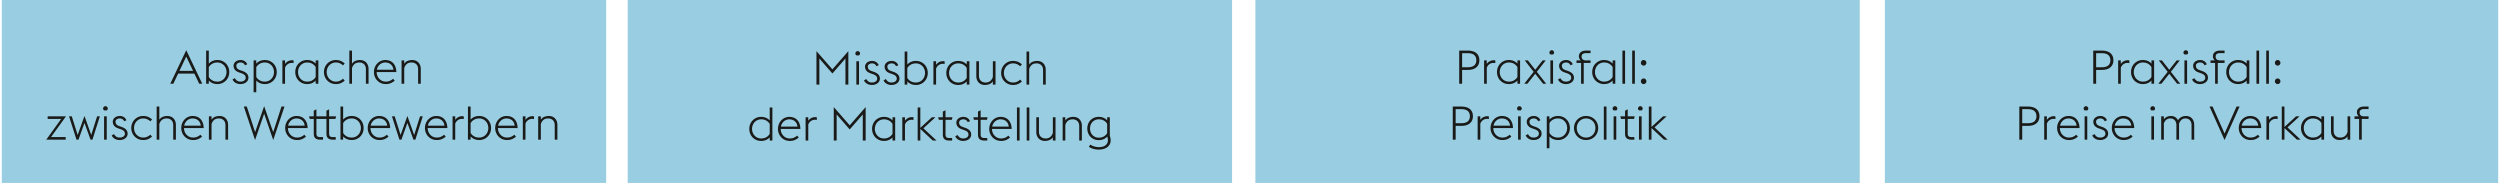
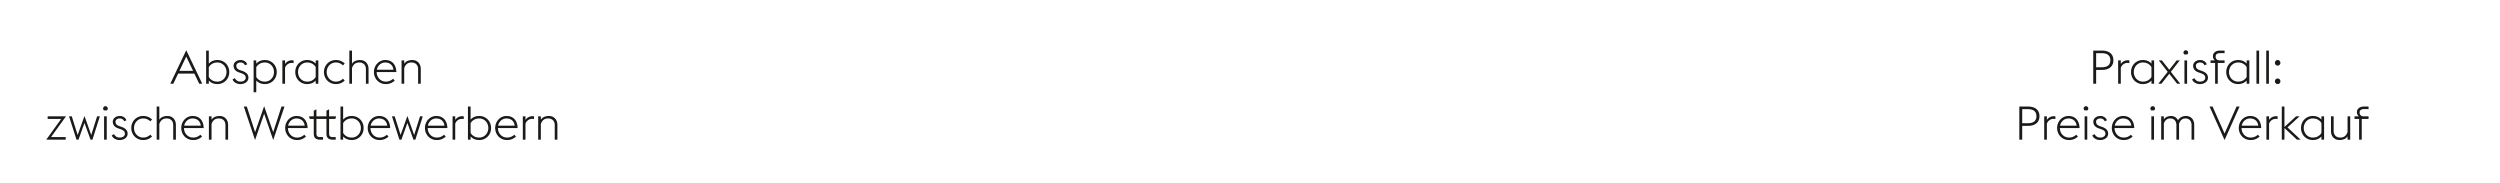
<svg xmlns="http://www.w3.org/2000/svg" width="1394" height="102" viewBox="0 0 1394 102">
  <g fill="#99cde1">
-     <path d="M350 0h337v102H350zM700 0h337v102H700zM1051 0h342v102h-342zM1 0h337v102H1z" />
-   </g>
+     </g>
  <g fill="#1a1a18">
-     <path d="M455.254 28.508l8.892 10.166 8.892-10.166v18.668h-1.612v-14.56l-7.28 8.371-7.28-8.371v14.56h-1.612V28.508zM477.525 30.874a1.393 1.393 0 01-.416-.455 1.213 1.213 0 01-.156-.611c0-.347.13-.649.39-.91.26-.26.563-.39.91-.39.346 0 .65.13.91.39.26.261.39.563.39.91 0 .226-.052.429-.156.611a1.393 1.393 0 01-.416.455h-1.456zm-.025 3.302h1.482v13H477.5v-13zM486.119 47.384a5.286 5.286 0 01-2.587-.65 4.153 4.153 0 01-1.781-1.897l1.274-.78c.347.624.771 1.105 1.274 1.443.502.338 1.135.507 1.898.507.399 0 .776-.048 1.131-.144.355-.095.663-.233.923-.415.26-.183.468-.407.624-.677.156-.269.234-.567.234-.896 0-.642-.195-1.152-.585-1.534-.39-.381-1.053-.736-1.989-1.066l-1.196-.416c-.589-.208-1.075-.45-1.456-.728s-.685-.581-.91-.91c-.226-.329-.386-.667-.481-1.014s-.143-.693-.143-1.04c0-.434.095-.846.286-1.235s.459-.732.806-1.027a3.8 3.8 0 011.248-.688 4.897 4.897 0 011.586-.247c.832 0 1.573.204 2.223.611s1.14 1.001 1.469 1.78l-1.274.547a2.479 2.479 0 00-.91-1.132c-.416-.285-.936-.429-1.56-.429-.642 0-1.192.16-1.651.481-.459.32-.689.775-.689 1.364 0 .503.139.958.416 1.365s.858.768 1.742 1.079l1.274.442c1.092.398 1.915.901 2.47 1.508.554.606.832 1.36.832 2.262 0 .468-.1.915-.299 1.339-.199.425-.49.798-.871 1.118-.381.321-.854.581-1.417.78-.564.199-1.201.299-1.911.299zM497.039 47.384a5.286 5.286 0 01-2.587-.65 4.153 4.153 0 01-1.781-1.897l1.274-.78c.347.624.771 1.105 1.274 1.443.502.338 1.135.507 1.898.507.399 0 .776-.048 1.131-.144.355-.095.663-.233.923-.415.26-.183.468-.407.624-.677.156-.269.234-.567.234-.896 0-.642-.195-1.152-.585-1.534-.39-.381-1.053-.736-1.989-1.066l-1.196-.416c-.589-.208-1.075-.45-1.456-.728s-.685-.581-.91-.91c-.226-.329-.386-.667-.481-1.014s-.143-.693-.143-1.04c0-.434.095-.846.286-1.235s.459-.732.806-1.027a3.8 3.8 0 011.248-.688 4.897 4.897 0 011.586-.247c.832 0 1.573.204 2.223.611s1.14 1.001 1.469 1.78l-1.274.547a2.479 2.479 0 00-.91-1.132c-.416-.285-.936-.429-1.56-.429-.642 0-1.192.16-1.651.481-.459.32-.689.775-.689 1.364 0 .503.139.958.416 1.365s.858.768 1.742 1.079l1.274.442c1.092.398 1.915.901 2.47 1.508.554.606.832 1.36.832 2.262 0 .468-.1.915-.299 1.339-.199.425-.49.798-.871 1.118-.381.321-.854.581-1.417.78-.564.199-1.201.299-1.911.299zM504.433 28.716h1.482v7.28c1.248-1.353 2.851-2.028 4.81-2.028.97 0 1.859.178 2.665.533a6.601 6.601 0 012.093 1.442 6.39 6.39 0 011.365 2.133c.32.814.481 1.681.481 2.6s-.161 1.785-.481 2.6a6.4 6.4 0 01-3.458 3.575c-.806.355-1.695.533-2.665.533-1.976 0-3.58-.667-4.81-2.002v1.794h-1.482v-18.46zm6.292 6.63c-1.162 0-2.154.256-2.977.767-.824.512-1.435 1.132-1.833 1.859v5.435c.398.728 1.009 1.343 1.833 1.846.823.503 1.815.754 2.977.754.745 0 1.43-.144 2.054-.429a4.968 4.968 0 001.599-1.145 5.233 5.233 0 001.04-1.689c.251-.65.377-1.34.377-2.067s-.126-1.417-.377-2.067c-.251-.649-.598-1.213-1.04-1.689s-.975-.858-1.599-1.145a4.864 4.864 0 00-2.054-.43zM520.477 34.176h1.482v1.976a4.657 4.657 0 011.69-1.521 4.682 4.682 0 012.21-.533c.277 0 .563.026.858.078v1.534a4.614 4.614 0 00-1.014-.13c-.849 0-1.612.242-2.288.728-.676.485-1.162 1.145-1.456 1.977v8.892h-1.482V34.176zM539.051 45.408c-1.248 1.317-2.843 1.976-4.784 1.976-.971 0-1.859-.178-2.665-.533a6.574 6.574 0 01-2.093-1.442 6.38 6.38 0 01-1.365-2.133c-.321-.814-.481-1.681-.481-2.6s.16-1.785.481-2.6.776-1.525 1.365-2.133a6.59 6.59 0 012.093-1.442c.806-.355 1.694-.533 2.665-.533.953 0 1.833.165 2.639.494s1.521.832 2.145 1.508v-1.794h1.482v13h-1.482v-1.768zm-4.784.598c1.161 0 2.149-.251 2.964-.754.814-.503 1.421-1.118 1.82-1.846V37.92c-.416-.729-1.031-1.339-1.846-1.833s-1.794-.741-2.938-.741c-.745 0-1.43.144-2.054.429-.624.286-1.157.668-1.599 1.145s-.789 1.04-1.04 1.689c-.251.65-.377 1.34-.377 2.067s.125 1.417.377 2.067a5.222 5.222 0 001.04 1.689c.442.478.975.858 1.599 1.145a4.884 4.884 0 002.054.429zM553.616 45.355c-.538.764-1.205 1.292-2.002 1.586a6.99 6.99 0 01-2.444.442 5.275 5.275 0 01-1.898-.338 4.22 4.22 0 01-1.521-.988 4.647 4.647 0 01-1.001-1.573c-.243-.614-.364-1.312-.364-2.093v-8.216h1.482v8.008c0 1.248.342 2.197 1.027 2.848.685.649 1.573.975 2.665.975s1.98-.295 2.665-.884 1.148-1.353 1.391-2.288v-8.658h1.482v13h-1.482v-1.821zM564.837 47.384a6.476 6.476 0 01-2.639-.533 6.574 6.574 0 01-2.093-1.442 6.54 6.54 0 01-1.378-2.133c-.33-.814-.494-1.681-.494-2.6s.165-1.785.494-2.6a6.572 6.572 0 011.378-2.133 6.59 6.59 0 012.093-1.442 6.476 6.476 0 012.639-.533c1.127 0 2.097.191 2.912.572.814.381 1.499.832 2.054 1.352l-.936 1.066a6.765 6.765 0 00-1.716-1.145c-.659-.312-1.43-.468-2.314-.468-.728 0-1.404.144-2.028.429a5.129 5.129 0 00-1.612 1.145 5.113 5.113 0 00-1.053 1.689c-.251.65-.377 1.34-.377 2.067s.125 1.417.377 2.067a5.103 5.103 0 001.053 1.689c.45.478.988.858 1.612 1.145.624.285 1.3.429 2.028.429.884 0 1.655-.156 2.314-.468a6.695 6.695 0 001.716-1.145l.936 1.066c-.555.52-1.24.971-2.054 1.352-.814.382-1.785.574-2.912.574zM572.39 28.716h1.482v7.332c.52-.78 1.178-1.321 1.976-1.625a6.965 6.965 0 012.496-.455c.676 0 1.304.113 1.885.338.581.226 1.083.555 1.508.988s.758.958 1.001 1.573.364 1.312.364 2.093v8.216h-1.482v-8.008c0-1.248-.338-2.197-1.014-2.848-.676-.649-1.56-.975-2.652-.975-1.127 0-2.028.299-2.704.897-.676.598-1.136 1.364-1.378 2.301v8.632h-1.482V28.716zM429.196 76.608c-1.248 1.317-2.843 1.976-4.784 1.976-.971 0-1.859-.178-2.665-.533a6.574 6.574 0 01-2.093-1.442 6.38 6.38 0 01-1.365-2.133c-.321-.814-.481-1.681-.481-2.6s.16-1.785.481-2.6.776-1.525 1.365-2.133a6.59 6.59 0 012.093-1.442c.806-.355 1.694-.533 2.665-.533.953 0 1.833.165 2.639.494s1.521.832 2.145 1.508v-7.254h1.482v18.46h-1.482v-1.768zm-4.784.598c1.161 0 2.149-.251 2.964-.754.814-.503 1.421-1.118 1.82-1.846V69.12c-.416-.729-1.031-1.339-1.846-1.833s-1.794-.741-2.938-.741c-.745 0-1.43.144-2.054.429-.624.286-1.157.668-1.599 1.145s-.789 1.04-1.04 1.689c-.251.65-.377 1.34-.377 2.067s.125 1.417.377 2.067a5.222 5.222 0 001.04 1.689c.442.478.975.858 1.599 1.145a4.887 4.887 0 002.054.429zM440.404 78.584c-.971 0-1.859-.178-2.665-.533a6.43 6.43 0 01-2.08-1.442 6.64 6.64 0 01-1.365-2.133 6.854 6.854 0 01-.494-2.6c0-.936.165-1.812.494-2.626.329-.814.78-1.525 1.352-2.132s1.244-1.083 2.015-1.431a5.996 5.996 0 012.483-.52c.849 0 1.642.135 2.379.403s1.382.685 1.937 1.248.992 1.265 1.313 2.105.498 1.833.533 2.978h-10.972c0 .728.125 1.412.377 2.054a5.26 5.26 0 001.053 1.689c.45.486.988.867 1.612 1.145s1.3.416 2.028.416c.884 0 1.66-.151 2.327-.455a6.404 6.404 0 001.729-1.131l.936 1.04c-.555.52-1.244.971-2.067 1.352-.824.382-1.798.573-2.925.573zm-.312-12.038a4.586 4.586 0 00-2.99 1.105 4.854 4.854 0 00-1.053 1.273 5.37 5.37 0 00-.611 1.651h9.23c-.069-.676-.238-1.266-.507-1.769-.269-.502-.607-.923-1.014-1.261s-.875-.589-1.404-.754a5.606 5.606 0 00-1.651-.245zM449.205 65.376h1.482v1.976a4.657 4.657 0 011.69-1.521 4.682 4.682 0 012.21-.533c.277 0 .563.026.858.078v1.534a4.614 4.614 0 00-1.014-.13c-.849 0-1.612.242-2.288.728-.676.485-1.162 1.145-1.456 1.977v8.892h-1.482V65.376zM464.908 59.708l8.892 10.166 8.892-10.166v18.668h-1.612v-14.56l-7.28 8.371-7.28-8.371v14.56h-1.612V59.708zM497.665 76.608c-1.248 1.317-2.843 1.976-4.784 1.976-.971 0-1.859-.178-2.665-.533a6.574 6.574 0 01-2.093-1.442 6.38 6.38 0 01-1.365-2.133c-.321-.814-.481-1.681-.481-2.6s.16-1.785.481-2.6.776-1.525 1.365-2.133a6.59 6.59 0 012.093-1.442c.806-.355 1.694-.533 2.665-.533.953 0 1.833.165 2.639.494s1.521.832 2.145 1.508v-1.794h1.482v13h-1.482v-1.768zm-4.784.598c1.161 0 2.149-.251 2.964-.754.814-.503 1.421-1.118 1.82-1.846V69.12c-.416-.729-1.031-1.339-1.846-1.833s-1.794-.741-2.938-.741c-.745 0-1.43.144-2.054.429-.624.286-1.157.668-1.599 1.145s-.789 1.04-1.04 1.689c-.251.65-.377 1.34-.377 2.067s.125 1.417.377 2.067a5.222 5.222 0 001.04 1.689c.442.478.975.858 1.599 1.145a4.887 4.887 0 002.054.429zM503.122 65.376h1.482v1.976a4.657 4.657 0 011.69-1.521 4.682 4.682 0 012.21-.533c.277 0 .563.026.858.078v1.534a4.614 4.614 0 00-1.014-.13c-.849 0-1.612.242-2.288.728-.676.485-1.162 1.145-1.456 1.977v8.892h-1.482V65.376zM511.694 59.916h1.482v11.388l6.474-5.928h1.95l-6.708 6.162 7.306 6.838h-2.054l-6.968-6.5v6.5h-1.482v-18.46zM523.134 65.376h2.6v-3.172l1.482-.729v3.9h3.874l-.338 1.43h-3.536v8.086c0 .729.151 1.253.455 1.573.303.321.854.481 1.651.481h1.586v1.43h-1.612c-1.162 0-2.046-.26-2.652-.78-.607-.52-.91-1.403-.91-2.651v-8.139h-2.262l-.338-1.429zM537.031 78.584a5.286 5.286 0 01-2.587-.65 4.153 4.153 0 01-1.781-1.897l1.274-.78c.347.624.771 1.105 1.274 1.443.502.338 1.135.507 1.898.507.399 0 .776-.048 1.131-.144.355-.095.663-.233.923-.415.26-.183.468-.407.624-.677.156-.269.234-.567.234-.896 0-.642-.195-1.152-.585-1.534-.39-.381-1.053-.736-1.989-1.066l-1.196-.416c-.589-.208-1.075-.45-1.456-.728s-.685-.581-.91-.91c-.226-.329-.386-.667-.481-1.014s-.143-.693-.143-1.04c0-.434.095-.846.286-1.235s.459-.732.806-1.027a3.8 3.8 0 011.248-.688 4.897 4.897 0 011.586-.247c.832 0 1.573.204 2.223.611s1.14 1.001 1.469 1.78l-1.274.547a2.479 2.479 0 00-.91-1.132c-.416-.285-.936-.429-1.56-.429-.642 0-1.192.16-1.651.481-.459.32-.689.775-.689 1.364 0 .503.139.958.416 1.365s.858.768 1.742 1.079l1.274.442c1.092.398 1.915.901 2.47 1.508.554.606.832 1.36.832 2.262 0 .468-.1.915-.299 1.339-.199.425-.49.798-.871 1.118-.381.321-.854.581-1.417.78-.564.199-1.201.299-1.911.299zM542.719 65.376h2.6v-3.172l1.482-.729v3.9h3.874l-.338 1.43h-3.536v8.086c0 .729.151 1.253.455 1.573.303.321.854.481 1.651.481h1.586v1.43h-1.612c-1.162 0-2.046-.26-2.652-.78-.607-.52-.91-1.403-.91-2.651v-8.139h-2.262l-.338-1.429zM558.207 78.584c-.971 0-1.859-.178-2.665-.533a6.43 6.43 0 01-2.08-1.442 6.64 6.64 0 01-1.365-2.133 6.854 6.854 0 01-.494-2.6c0-.936.165-1.812.494-2.626.329-.814.78-1.525 1.352-2.132s1.244-1.083 2.015-1.431a5.996 5.996 0 012.483-.52c.849 0 1.642.135 2.379.403s1.382.685 1.937 1.248.992 1.265 1.313 2.105.498 1.833.533 2.978h-10.972c0 .728.125 1.412.377 2.054a5.26 5.26 0 001.053 1.689c.45.486.988.867 1.612 1.145s1.3.416 2.028.416c.884 0 1.66-.151 2.327-.455a6.404 6.404 0 001.729-1.131l.936 1.04c-.555.52-1.244.971-2.067 1.352-.824.382-1.799.573-2.925.573zm-.312-12.038a4.586 4.586 0 00-2.99 1.105 4.854 4.854 0 00-1.053 1.273 5.37 5.37 0 00-.611 1.651h9.23c-.069-.676-.238-1.266-.507-1.769-.269-.502-.607-.923-1.014-1.261s-.875-.589-1.404-.754a5.606 5.606 0 00-1.651-.245zM567.044 59.916h1.482v18.46h-1.482v-18.46zM572.496 59.916h1.482v18.46h-1.482v-18.46zM587.069 76.556c-.538.764-1.205 1.292-2.002 1.586a6.99 6.99 0 01-2.444.442 5.275 5.275 0 01-1.898-.338 4.22 4.22 0 01-1.521-.988 4.647 4.647 0 01-1.001-1.573c-.243-.614-.364-1.312-.364-2.093v-8.216h1.482v8.008c0 1.248.342 2.197 1.027 2.848.685.649 1.573.975 2.665.975s1.98-.295 2.665-.884 1.148-1.353 1.391-2.288v-8.658h1.482v13h-1.482v-1.821zM592.54 65.376h1.482v1.872c.52-.78 1.178-1.321 1.976-1.625a6.965 6.965 0 012.496-.455c.676 0 1.304.113 1.885.338.581.226 1.083.555 1.508.988s.758.958 1.001 1.573.364 1.312.364 2.093v8.216h-1.482v-8.008c0-1.248-.338-2.197-1.014-2.848-.676-.649-1.56-.975-2.652-.975-1.127 0-2.028.299-2.704.897-.676.598-1.136 1.364-1.378 2.301v8.632h-1.482V65.376zM612.619 83.42c-.988 0-1.967-.139-2.938-.416s-1.811-.659-2.522-1.144l.78-1.248c.277.208.602.398.975.571a9.31 9.31 0 003.887.858c.624 0 1.235-.069 1.833-.208s1.126-.364 1.586-.676c.459-.312.832-.711 1.118-1.196s.429-1.075.429-1.768c0-.295-.031-.638-.091-1.027a3.405 3.405 0 00-.299-1.001c-1.213 1.317-2.782 1.976-4.706 1.976-.971 0-1.846-.169-2.626-.507a6.12 6.12 0 01-2.015-1.391 6.147 6.147 0 01-1.3-2.067 6.912 6.912 0 01-.455-2.509c0-.901.151-1.746.455-2.535a6.127 6.127 0 011.3-2.066 6.107 6.107 0 012.015-1.392c.78-.338 1.655-.507 2.626-.507.971 0 1.837.16 2.6.481.762.32 1.456.81 2.08 1.469v-1.742h1.482v10.322c.156.434.273.866.351 1.3.078.434.117.841.117 1.222 0 .937-.195 1.733-.585 2.393-.39.658-.897 1.195-1.521 1.611s-1.335.72-2.132.91c-.797.191-1.612.287-2.444.287zm.052-6.656c1.144 0 2.11-.242 2.899-.728.789-.485 1.382-1.083 1.781-1.794v-5.174c-.399-.729-.993-1.33-1.781-1.808-.789-.477-1.755-.715-2.899-.715-.746 0-1.417.135-2.015.403s-1.109.633-1.534 1.092a4.716 4.716 0 00-.975 1.625c-.226.624-.338 1.291-.338 2.002s.112 1.374.338 1.989a4.74 4.74 0 00.975 1.611c.424.46.936.824 1.534 1.093s1.27.404 2.015.404z" />
    <g>
-       <path d="M813.658 28.216h4.836c2.011 0 3.579.464 4.706 1.391 1.126.928 1.69 2.258 1.69 3.991 0 1.682-.563 2.999-1.69 3.952-1.127.953-2.695 1.43-4.706 1.43h-3.224v7.696h-1.612v-18.46zm4.836 9.282c1.577 0 2.756-.334 3.536-1.001.78-.667 1.17-1.634 1.17-2.899 0-1.265-.39-2.236-1.17-2.912-.78-.676-1.959-1.014-3.536-1.014h-3.224v7.826h3.224zM827.54 33.676h1.482v1.976a4.657 4.657 0 011.69-1.521 4.682 4.682 0 012.21-.533c.277 0 .563.026.858.078v1.534a4.614 4.614 0 00-1.014-.13c-.849 0-1.612.242-2.288.728-.676.485-1.162 1.145-1.456 1.977v8.892h-1.482V33.676zM846.114 44.908c-1.248 1.317-2.843 1.976-4.784 1.976-.971 0-1.859-.178-2.665-.533a6.574 6.574 0 01-2.093-1.442 6.38 6.38 0 01-1.365-2.133c-.321-.814-.481-1.681-.481-2.6s.16-1.785.481-2.6.776-1.525 1.365-2.133a6.59 6.59 0 012.093-1.442c.806-.355 1.694-.533 2.665-.533.953 0 1.833.165 2.639.494s1.521.832 2.145 1.508v-1.794h1.482v13h-1.482v-1.768zm-4.784.598c1.161 0 2.149-.251 2.964-.754.814-.503 1.421-1.118 1.82-1.846V37.42c-.416-.729-1.031-1.339-1.846-1.833s-1.794-.741-2.938-.741c-.745 0-1.43.144-2.054.429-.624.286-1.157.668-1.599 1.145s-.789 1.04-1.04 1.689c-.251.65-.377 1.34-.377 2.067s.125 1.417.377 2.067a5.222 5.222 0 001.04 1.689c.442.478.975.858 1.599 1.145a4.884 4.884 0 002.054.429zM855.167 40.046l-4.966-6.37h1.742l4.108 5.226 4.108-5.226h1.742l-4.966 6.37 5.226 6.63h-1.742l-4.368-5.538-4.368 5.538h-1.742l5.226-6.63zM864.532 30.374a1.393 1.393 0 01-.416-.455 1.213 1.213 0 01-.156-.611c0-.347.13-.649.39-.91.26-.26.563-.39.91-.39.346 0 .65.13.91.39.26.261.39.563.39.91 0 .226-.052.429-.156.611a1.393 1.393 0 01-.416.455h-1.456zm-.026 3.302h1.482v13h-1.482v-13zM873.125 46.884a5.286 5.286 0 01-2.587-.65 4.153 4.153 0 01-1.781-1.897l1.274-.78c.347.624.771 1.105 1.274 1.443.502.338 1.135.507 1.898.507.399 0 .776-.048 1.131-.144.355-.095.663-.233.923-.415.26-.183.468-.407.624-.677.156-.269.234-.567.234-.896 0-.642-.195-1.152-.585-1.534-.39-.381-1.053-.736-1.989-1.066l-1.196-.416c-.589-.208-1.075-.45-1.456-.728s-.685-.581-.91-.91c-.226-.329-.386-.667-.481-1.014s-.143-.693-.143-1.04c0-.434.095-.846.286-1.235s.459-.732.806-1.027a3.8 3.8 0 011.248-.688 4.897 4.897 0 011.586-.247c.832 0 1.573.204 2.223.611s1.14 1.001 1.469 1.78l-1.274.547a2.479 2.479 0 00-.91-1.132c-.416-.285-.936-.429-1.56-.429-.642 0-1.192.16-1.651.481-.459.32-.689.775-.689 1.364 0 .503.139.958.416 1.365s.858.768 1.742 1.079l1.274.442c1.092.398 1.915.901 2.47 1.508.554.606.832 1.36.832 2.262 0 .468-.1.915-.299 1.339-.199.425-.49.798-.871 1.118-.381.321-.854.581-1.417.78-.564.199-1.201.299-1.911.299zM879.061 33.676h2.366a2.828 2.828 0 01-.767-1.027 3.176 3.176 0 01-.273-1.312c0-.919.351-1.668 1.053-2.249s1.642-.871 2.821-.871h2.626v1.404h-2.704c-.624 0-1.162.155-1.612.468-.451.312-.676.797-.676 1.456 0 .711.221 1.244.663 1.599a2.29 2.29 0 001.469.533h2.86v1.43h-3.796v11.57h-1.482v-11.57h-2.548v-1.431zM899.208 44.908c-1.248 1.317-2.843 1.976-4.784 1.976-.971 0-1.859-.178-2.665-.533a6.574 6.574 0 01-2.093-1.442 6.38 6.38 0 01-1.365-2.133c-.321-.814-.481-1.681-.481-2.6s.16-1.785.481-2.6.776-1.525 1.365-2.133a6.59 6.59 0 012.093-1.442c.806-.355 1.694-.533 2.665-.533.953 0 1.833.165 2.639.494s1.521.832 2.145 1.508v-1.794h1.482v13h-1.482v-1.768zm-4.785.598c1.161 0 2.149-.251 2.964-.754.814-.503 1.421-1.118 1.82-1.846V37.42c-.416-.729-1.031-1.339-1.846-1.833s-1.794-.741-2.938-.741c-.745 0-1.43.144-2.054.429-.624.286-1.157.668-1.599 1.145s-.789 1.04-1.04 1.689c-.251.65-.377 1.34-.377 2.067s.125 1.417.377 2.067a5.222 5.222 0 001.04 1.689c.442.478.975.858 1.599 1.145a4.89 4.89 0 002.054.429zM904.662 28.216h1.482v18.46h-1.482v-18.46zM910.117 28.216h1.482v18.46h-1.482v-18.46zM916.487 36.588c-.434 0-.797-.156-1.092-.468-.295-.312-.442-.667-.442-1.066 0-.433.147-.806.442-1.118a1.443 1.443 0 011.092-.468c.433 0 .797.156 1.092.468.294.312.442.686.442 1.118 0 .399-.147.754-.442 1.066a1.443 1.443 0 01-1.092.468zm0 10.296c-.434 0-.797-.156-1.092-.468-.295-.312-.442-.667-.442-1.066 0-.433.147-.806.442-1.118a1.443 1.443 0 011.092-.468c.433 0 .797.156 1.092.468.294.312.442.686.442 1.118 0 .399-.147.754-.442 1.066a1.443 1.443 0 01-1.092.468zM810.059 59.416h4.836c2.011 0 3.579.464 4.706 1.391 1.126.928 1.69 2.258 1.69 3.991 0 1.682-.563 2.999-1.69 3.952-1.127.953-2.695 1.43-4.706 1.43h-3.224v7.696h-1.612v-18.46zm4.836 9.282c1.577 0 2.756-.334 3.536-1.001.78-.667 1.17-1.634 1.17-2.899 0-1.265-.39-2.236-1.17-2.912-.78-.676-1.959-1.014-3.536-1.014h-3.224v7.826h3.224zM823.94 64.876h1.482v1.976a4.657 4.657 0 011.69-1.521 4.682 4.682 0 012.21-.533c.277 0 .563.026.858.078v1.534a4.614 4.614 0 00-1.014-.13c-.849 0-1.612.242-2.288.728-.676.485-1.162 1.145-1.456 1.977v8.892h-1.482V64.876zM837.743 78.084c-.971 0-1.859-.178-2.665-.533a6.43 6.43 0 01-2.08-1.442 6.64 6.64 0 01-1.365-2.133 6.854 6.854 0 01-.494-2.6c0-.936.165-1.812.494-2.626.329-.814.78-1.525 1.352-2.132s1.244-1.083 2.015-1.431a5.996 5.996 0 012.483-.52c.849 0 1.642.135 2.379.403s1.382.685 1.937 1.248.992 1.265 1.313 2.105.498 1.833.533 2.978h-10.972c0 .728.125 1.412.377 2.054a5.26 5.26 0 001.053 1.689c.45.486.988.867 1.612 1.145s1.3.416 2.028.416c.884 0 1.66-.151 2.327-.455a6.404 6.404 0 001.729-1.131l.936 1.04c-.555.52-1.244.971-2.067 1.352-.823.382-1.798.573-2.925.573zm-.312-12.038a4.586 4.586 0 00-2.99 1.105 4.854 4.854 0 00-1.053 1.273 5.37 5.37 0 00-.611 1.651h9.23c-.069-.676-.238-1.266-.507-1.769-.269-.502-.607-.923-1.014-1.261s-.875-.589-1.404-.754a5.606 5.606 0 00-1.651-.245zM846.495 61.574a1.393 1.393 0 01-.416-.455 1.213 1.213 0 01-.156-.611c0-.347.13-.649.39-.91.26-.26.563-.39.91-.39.346 0 .65.13.91.39.26.261.39.563.39.91 0 .226-.052.429-.156.611a1.393 1.393 0 01-.416.455h-1.456zm-.026 3.302h1.482v13h-1.482v-13zM855.088 78.084a5.286 5.286 0 01-2.587-.65 4.153 4.153 0 01-1.781-1.897l1.274-.78c.347.624.771 1.105 1.274 1.443.502.338 1.135.507 1.898.507.399 0 .776-.048 1.131-.144.355-.095.663-.233.923-.415.26-.183.468-.407.624-.677.156-.269.234-.567.234-.896 0-.642-.195-1.152-.585-1.534-.39-.381-1.053-.736-1.989-1.066l-1.196-.416c-.589-.208-1.075-.45-1.456-.728s-.685-.581-.91-.91c-.226-.329-.386-.667-.481-1.014s-.143-.693-.143-1.04c0-.434.095-.846.286-1.235s.459-.732.806-1.027a3.8 3.8 0 011.248-.688 4.897 4.897 0 011.586-.247c.832 0 1.573.204 2.223.611s1.14 1.001 1.469 1.78l-1.274.547a2.479 2.479 0 00-.91-1.132c-.416-.285-.936-.429-1.56-.429-.642 0-1.192.16-1.651.481-.459.32-.689.775-.689 1.364 0 .503.139.958.416 1.365s.858.768 1.742 1.079l1.274.442c1.092.398 1.915.901 2.47 1.508.554.606.832 1.36.832 2.262 0 .468-.1.915-.299 1.339-.199.425-.49.798-.871 1.118-.381.321-.854.581-1.417.78-.564.199-1.201.299-1.911.299zM862.482 64.876h1.482v1.82c1.248-1.353 2.851-2.028 4.81-2.028.97 0 1.859.178 2.665.533a6.601 6.601 0 012.093 1.442 6.39 6.39 0 011.365 2.133c.32.814.481 1.681.481 2.6s-.161 1.785-.481 2.6a6.4 6.4 0 01-3.458 3.575c-.806.355-1.695.533-2.665.533-1.976 0-3.58-.667-4.81-2.002v6.578h-1.482V64.876zm6.292 1.17c-1.162 0-2.154.256-2.977.767-.824.512-1.435 1.132-1.833 1.859v5.435c.398.728 1.009 1.343 1.833 1.846.823.503 1.815.754 2.977.754.745 0 1.43-.144 2.054-.429a4.968 4.968 0 001.599-1.145 5.233 5.233 0 001.04-1.689c.251-.65.377-1.34.377-2.067s-.126-1.417-.377-2.067c-.251-.649-.598-1.213-1.04-1.689s-.975-.858-1.599-1.145a4.857 4.857 0 00-2.054-.43zM884.408 78.084c-.988 0-1.894-.178-2.717-.533a6.658 6.658 0 01-2.132-1.442 6.43 6.43 0 01-1.391-2.133c-.33-.814-.494-1.681-.494-2.6s.165-1.785.494-2.6a6.46 6.46 0 011.391-2.133c.598-.606 1.309-1.087 2.132-1.442s1.729-.533 2.717-.533 1.894.178 2.717.533 1.534.836 2.132 1.442a6.44 6.44 0 011.391 2.133c.329.814.494 1.681.494 2.6s-.165 1.785-.494 2.6a6.466 6.466 0 01-1.391 2.133 6.658 6.658 0 01-2.132 1.442c-.824.355-1.729.533-2.717.533zm0-1.378c.78 0 1.49-.144 2.132-.429a5.205 5.205 0 001.651-1.145c.459-.477.81-1.04 1.053-1.689.242-.65.364-1.34.364-2.067s-.122-1.417-.364-2.067a4.856 4.856 0 00-1.053-1.689 5.226 5.226 0 00-1.651-1.145 5.195 5.195 0 00-2.132-.429c-.78 0-1.487.144-2.119.429a5.243 5.243 0 00-1.638 1.145 5.017 5.017 0 00-1.066 1.689c-.251.65-.377 1.34-.377 2.067s.125 1.417.377 2.067a4.991 4.991 0 001.066 1.689 5.243 5.243 0 001.638 1.145c.632.285 1.338.429 2.119.429zM894.292 59.416h1.482v18.46h-1.482v-18.46zM899.781 61.574a1.393 1.393 0 01-.416-.455 1.213 1.213 0 01-.156-.611c0-.347.13-.649.39-.91.26-.26.563-.39.91-.39.346 0 .65.13.91.39.26.261.39.563.39.91 0 .226-.052.429-.156.611a1.393 1.393 0 01-.416.455h-1.456zm-.026 3.302h1.482v13h-1.482v-13zM903.53 64.876h2.6v-3.172l1.482-.729v3.9h3.874l-.338 1.43h-3.536v8.086c0 .729.151 1.253.455 1.573.303.321.854.481 1.651.481h1.586v1.43h-1.612c-1.162 0-2.046-.26-2.652-.78-.607-.52-.91-1.403-.91-2.651v-8.139h-2.262l-.338-1.429zM913.922 61.574a1.393 1.393 0 01-.416-.455 1.213 1.213 0 01-.156-.611c0-.347.13-.649.39-.91.26-.26.563-.39.91-.39.346 0 .65.13.91.39.26.261.39.563.39.91 0 .226-.052.429-.156.611a1.393 1.393 0 01-.416.455h-1.456zm-.026 3.302h1.482v13h-1.482v-13zM919.384 59.416h1.482v11.388l6.474-5.928h1.95l-6.708 6.162 7.306 6.838h-2.054l-6.968-6.5v6.5h-1.482v-18.46z" />
-     </g>
+       </g>
    <g>
      <path d="M1167.195 28.216h4.836c2.011 0 3.579.464 4.706 1.391 1.126.928 1.69 2.258 1.69 3.991 0 1.682-.563 2.999-1.69 3.952-1.127.953-2.695 1.43-4.706 1.43h-3.224v7.696h-1.612v-18.46zm4.836 9.282c1.577 0 2.756-.334 3.536-1.001.78-.667 1.17-1.634 1.17-2.899 0-1.265-.39-2.236-1.17-2.912-.78-.676-1.959-1.014-3.536-1.014h-3.224v7.826h3.224zM1181.077 33.676h1.482v1.976a4.657 4.657 0 011.69-1.521 4.682 4.682 0 012.21-.533c.277 0 .563.026.858.078v1.534a4.614 4.614 0 00-1.014-.13c-.849 0-1.612.242-2.288.728-.676.485-1.162 1.145-1.456 1.977v8.892h-1.482V33.676zM1199.651 44.908c-1.248 1.317-2.843 1.976-4.784 1.976-.971 0-1.859-.178-2.665-.533a6.574 6.574 0 01-2.093-1.442 6.38 6.38 0 01-1.365-2.133c-.321-.814-.481-1.681-.481-2.6s.16-1.785.481-2.6.776-1.525 1.365-2.133a6.59 6.59 0 012.093-1.442c.806-.355 1.694-.533 2.665-.533.953 0 1.833.165 2.639.494s1.521.832 2.145 1.508v-1.794h1.482v13h-1.482v-1.768zm-4.784.598c1.161 0 2.149-.251 2.964-.754.814-.503 1.421-1.118 1.82-1.846V37.42c-.416-.729-1.031-1.339-1.846-1.833s-1.794-.741-2.938-.741c-.745 0-1.43.144-2.054.429-.624.286-1.157.668-1.599 1.145s-.789 1.04-1.04 1.689c-.251.65-.377 1.34-.377 2.067s.125 1.417.377 2.067a5.222 5.222 0 001.04 1.689c.442.478.975.858 1.599 1.145a4.887 4.887 0 002.054.429zM1208.704 40.046l-4.966-6.37h1.742l4.108 5.226 4.108-5.226h1.742l-4.966 6.37 5.226 6.63h-1.742l-4.368-5.538-4.368 5.538h-1.742l5.226-6.63zM1218.069 30.374a1.393 1.393 0 01-.416-.455 1.213 1.213 0 01-.156-.611c0-.347.13-.649.39-.91.26-.26.563-.39.91-.39.346 0 .65.13.91.39.26.261.39.563.39.91 0 .226-.052.429-.156.611a1.393 1.393 0 01-.416.455h-1.456zm-.026 3.302h1.482v13h-1.482v-13zM1226.662 46.884a5.286 5.286 0 01-2.587-.65 4.153 4.153 0 01-1.781-1.897l1.274-.78c.347.624.771 1.105 1.274 1.443.502.338 1.135.507 1.898.507.399 0 .776-.048 1.131-.144.355-.095.663-.233.923-.415.26-.183.468-.407.624-.677.156-.269.234-.567.234-.896 0-.642-.195-1.152-.585-1.534-.39-.381-1.053-.736-1.989-1.066l-1.196-.416c-.589-.208-1.075-.45-1.456-.728s-.685-.581-.91-.91c-.226-.329-.386-.667-.481-1.014s-.143-.693-.143-1.04c0-.434.095-.846.286-1.235s.459-.732.806-1.027a3.8 3.8 0 011.248-.688 4.897 4.897 0 011.586-.247c.832 0 1.573.204 2.223.611s1.14 1.001 1.469 1.78l-1.274.547a2.479 2.479 0 00-.91-1.132c-.416-.285-.936-.429-1.56-.429-.642 0-1.192.16-1.651.481-.459.32-.689.775-.689 1.364 0 .503.139.958.416 1.365s.858.768 1.742 1.079l1.274.442c1.092.398 1.915.901 2.47 1.508.554.606.832 1.36.832 2.262 0 .468-.1.915-.299 1.339-.199.425-.49.798-.871 1.118-.381.321-.854.581-1.417.78-.564.199-1.2.299-1.911.299zM1232.598 33.676h2.366a2.828 2.828 0 01-.767-1.027 3.176 3.176 0 01-.273-1.312c0-.919.351-1.668 1.053-2.249s1.642-.871 2.821-.871h2.626v1.404h-2.704c-.624 0-1.162.155-1.612.468-.451.312-.676.797-.676 1.456 0 .711.221 1.244.663 1.599a2.29 2.29 0 001.469.533h2.86v1.43h-3.796v11.57h-1.482v-11.57h-2.548v-1.431zM1252.745 44.908c-1.248 1.317-2.843 1.976-4.784 1.976-.971 0-1.859-.178-2.665-.533a6.574 6.574 0 01-2.093-1.442 6.38 6.38 0 01-1.365-2.133c-.321-.814-.481-1.681-.481-2.6s.16-1.785.481-2.6.776-1.525 1.365-2.133a6.59 6.59 0 012.093-1.442c.806-.355 1.694-.533 2.665-.533.953 0 1.833.165 2.639.494s1.521.832 2.145 1.508v-1.794h1.482v13h-1.482v-1.768zm-4.785.598c1.161 0 2.149-.251 2.964-.754.814-.503 1.421-1.118 1.82-1.846V37.42c-.416-.729-1.031-1.339-1.846-1.833s-1.794-.741-2.938-.741c-.745 0-1.43.144-2.054.429-.624.286-1.157.668-1.599 1.145s-.789 1.04-1.04 1.689c-.251.65-.377 1.34-.377 2.067s.125 1.417.377 2.067a5.222 5.222 0 001.04 1.689c.442.478.975.858 1.599 1.145a4.89 4.89 0 002.054.429zM1258.199 28.216h1.482v18.46h-1.482v-18.46zM1263.654 28.216h1.482v18.46h-1.482v-18.46zM1270.024 36.588c-.434 0-.797-.156-1.092-.468-.295-.312-.442-.667-.442-1.066 0-.433.147-.806.442-1.118a1.443 1.443 0 011.092-.468c.433 0 .797.156 1.092.468.294.312.442.686.442 1.118 0 .399-.147.754-.442 1.066a1.443 1.443 0 01-1.092.468zm0 10.296c-.434 0-.797-.156-1.092-.468-.295-.312-.442-.667-.442-1.066 0-.433.147-.806.442-1.118a1.443 1.443 0 011.092-.468c.433 0 .797.156 1.092.468.294.312.442.686.442 1.118 0 .399-.147.754-.442 1.066a1.443 1.443 0 01-1.092.468zM1125.972 59.416h4.836c2.011 0 3.579.464 4.706 1.391 1.126.928 1.69 2.258 1.69 3.991 0 1.682-.563 2.999-1.69 3.952-1.127.953-2.695 1.43-4.706 1.43h-3.224v7.696h-1.612v-18.46zm4.836 9.282c1.577 0 2.756-.334 3.536-1.001.78-.667 1.17-1.634 1.17-2.899 0-1.265-.39-2.236-1.17-2.912-.78-.676-1.959-1.014-3.536-1.014h-3.224v7.826h3.224zM1139.854 64.876h1.482v1.976a4.657 4.657 0 011.69-1.521 4.682 4.682 0 012.21-.533c.277 0 .563.026.858.078v1.534a4.614 4.614 0 00-1.014-.13c-.849 0-1.612.242-2.288.728-.676.485-1.162 1.145-1.456 1.977v8.892h-1.482V64.876zM1153.656 78.084c-.971 0-1.859-.178-2.665-.533a6.43 6.43 0 01-2.08-1.442 6.64 6.64 0 01-1.365-2.133 6.854 6.854 0 01-.494-2.6c0-.936.165-1.812.494-2.626.329-.814.78-1.525 1.352-2.132s1.244-1.083 2.015-1.431a5.996 5.996 0 012.483-.52c.849 0 1.642.135 2.379.403s1.382.685 1.937 1.248.992 1.265 1.313 2.105.498 1.833.533 2.978h-10.972c0 .728.125 1.412.377 2.054a5.26 5.26 0 001.053 1.689c.45.486.988.867 1.612 1.145s1.3.416 2.028.416c.884 0 1.66-.151 2.327-.455a6.404 6.404 0 001.729-1.131l.936 1.04c-.555.52-1.244.971-2.067 1.352-.823.382-1.798.573-2.925.573zm-.312-12.038a4.586 4.586 0 00-2.99 1.105 4.854 4.854 0 00-1.053 1.273 5.37 5.37 0 00-.611 1.651h9.23c-.069-.676-.238-1.266-.507-1.769-.269-.502-.607-.923-1.014-1.261s-.875-.589-1.404-.754a5.601 5.601 0 00-1.651-.245zM1162.408 61.574a1.393 1.393 0 01-.416-.455 1.213 1.213 0 01-.156-.611c0-.347.13-.649.39-.91.26-.26.563-.39.91-.39.346 0 .65.13.91.39.26.261.39.563.39.91 0 .226-.052.429-.156.611a1.393 1.393 0 01-.416.455h-1.456zm-.026 3.302h1.482v13h-1.482v-13zM1171.001 78.084a5.286 5.286 0 01-2.587-.65 4.153 4.153 0 01-1.781-1.897l1.274-.78c.347.624.771 1.105 1.274 1.443.502.338 1.135.507 1.898.507.399 0 .776-.048 1.131-.144.355-.095.663-.233.923-.415.26-.183.468-.407.624-.677.156-.269.234-.567.234-.896 0-.642-.195-1.152-.585-1.534-.39-.381-1.053-.736-1.989-1.066l-1.196-.416c-.589-.208-1.075-.45-1.456-.728s-.685-.581-.91-.91c-.226-.329-.386-.667-.481-1.014s-.143-.693-.143-1.04c0-.434.095-.846.286-1.235s.459-.732.806-1.027a3.8 3.8 0 011.248-.688 4.897 4.897 0 011.586-.247c.832 0 1.573.204 2.223.611s1.14 1.001 1.469 1.78l-1.274.547a2.479 2.479 0 00-.91-1.132c-.416-.285-.936-.429-1.56-.429-.642 0-1.192.16-1.651.481-.459.32-.689.775-.689 1.364 0 .503.139.958.416 1.365s.858.768 1.742 1.079l1.274.442c1.092.398 1.915.901 2.47 1.508.554.606.832 1.36.832 2.262 0 .468-.1.915-.299 1.339-.199.425-.49.798-.871 1.118-.381.321-.854.581-1.417.78-.564.199-1.201.299-1.911.299zM1184.151 78.084c-.971 0-1.859-.178-2.665-.533a6.43 6.43 0 01-2.08-1.442 6.64 6.64 0 01-1.365-2.133 6.854 6.854 0 01-.494-2.6c0-.936.165-1.812.494-2.626.329-.814.78-1.525 1.352-2.132s1.244-1.083 2.015-1.431a5.996 5.996 0 012.483-.52c.849 0 1.642.135 2.379.403s1.382.685 1.937 1.248.992 1.265 1.313 2.105.498 1.833.533 2.978h-10.972c0 .728.125 1.412.377 2.054a5.26 5.26 0 001.053 1.689c.45.486.988.867 1.612 1.145s1.3.416 2.028.416c.884 0 1.66-.151 2.327-.455a6.404 6.404 0 001.729-1.131l.936 1.04c-.555.52-1.244.971-2.067 1.352-.824.382-1.798.573-2.925.573zm-.312-12.038a4.586 4.586 0 00-2.99 1.105 4.854 4.854 0 00-1.053 1.273 5.37 5.37 0 00-.611 1.651h9.23c-.069-.676-.238-1.266-.507-1.769-.269-.502-.607-.923-1.014-1.261s-.875-.589-1.404-.754a5.606 5.606 0 00-1.651-.245zM1199.621 61.574a1.393 1.393 0 01-.416-.455 1.213 1.213 0 01-.156-.611c0-.347.13-.649.39-.91.26-.26.563-.39.91-.39.346 0 .65.13.91.39.26.261.39.563.39.91 0 .226-.052.429-.156.611a1.393 1.393 0 01-.416.455h-1.456zm-.026 3.302h1.482v13h-1.482v-13zM1222.009 69.868c0-1.23-.312-2.175-.936-2.834s-1.43-.988-2.418-.988-1.781.291-2.379.871c-.598.581-1.019 1.339-1.261 2.275.017.087.026.164.026.233v8.45h-1.482v-8.008c0-1.23-.316-2.175-.949-2.834-.633-.659-1.443-.988-2.431-.988-.919 0-1.686.26-2.301.78-.616.52-1.053 1.196-1.313 2.027v9.022h-1.482v-13h1.482v1.69c.52-.711 1.139-1.205 1.859-1.482a5.933 5.933 0 012.145-.416c.832 0 1.59.204 2.275.611.685.407 1.218 1.001 1.599 1.78.277-.468.598-.854.962-1.156a5.11 5.11 0 012.314-1.119c.398-.078.78-.117 1.144-.117.676 0 1.3.113 1.872.338.572.226 1.062.555 1.469.988s.724.958.949 1.573c.225.615.338 1.312.338 2.093v8.216h-1.482v-8.005zM1232.044 59.416h1.69l6.682 15.054 6.682-15.054h1.69l-8.372 18.668-8.372-18.668zM1254.95 78.084c-.971 0-1.859-.178-2.665-.533a6.43 6.43 0 01-2.08-1.442 6.64 6.64 0 01-1.365-2.133 6.854 6.854 0 01-.494-2.6c0-.936.165-1.812.494-2.626.329-.814.78-1.525 1.352-2.132s1.244-1.083 2.015-1.431a5.996 5.996 0 012.483-.52c.849 0 1.642.135 2.379.403s1.382.685 1.937 1.248.992 1.265 1.313 2.105.498 1.833.533 2.978h-10.972c0 .728.125 1.412.377 2.054a5.26 5.26 0 001.053 1.689c.45.486.988.867 1.612 1.145s1.3.416 2.028.416c.884 0 1.66-.151 2.327-.455a6.404 6.404 0 001.729-1.131l.936 1.04c-.555.52-1.244.971-2.067 1.352-.823.382-1.798.573-2.925.573zm-.312-12.038a4.586 4.586 0 00-2.99 1.105 4.854 4.854 0 00-1.053 1.273 5.37 5.37 0 00-.611 1.651h9.23c-.069-.676-.238-1.266-.507-1.769-.269-.502-.607-.923-1.014-1.261s-.875-.589-1.404-.754a5.606 5.606 0 00-1.651-.245zM1263.751 64.876h1.482v1.976a4.657 4.657 0 011.69-1.521 4.682 4.682 0 012.21-.533c.277 0 .563.026.858.078v1.534a4.614 4.614 0 00-1.014-.13c-.849 0-1.612.242-2.288.728-.676.485-1.162 1.145-1.456 1.977v8.892h-1.482V64.876zM1272.323 59.416h1.482v11.388l6.474-5.928h1.95l-6.708 6.162 7.306 6.838h-2.054l-6.968-6.5v6.5h-1.482v-18.46zM1294.428 76.108c-1.248 1.317-2.843 1.976-4.784 1.976-.971 0-1.859-.178-2.665-.533a6.574 6.574 0 01-2.093-1.442 6.38 6.38 0 01-1.365-2.133c-.321-.814-.481-1.681-.481-2.6s.16-1.785.481-2.6.776-1.525 1.365-2.133a6.59 6.59 0 012.093-1.442c.806-.355 1.694-.533 2.665-.533.953 0 1.833.165 2.639.494s1.521.832 2.145 1.508v-1.794h1.482v13h-1.482v-1.768zm-4.784.598c1.161 0 2.149-.251 2.964-.754.814-.503 1.421-1.118 1.82-1.846V68.62c-.416-.729-1.031-1.339-1.846-1.833s-1.794-.741-2.938-.741c-.745 0-1.43.144-2.054.429-.624.286-1.157.668-1.599 1.145s-.789 1.04-1.04 1.689c-.251.65-.377 1.34-.377 2.067s.125 1.417.377 2.067a5.222 5.222 0 001.04 1.689c.442.478.975.858 1.599 1.145a4.884 4.884 0 002.054.429zM1308.993 76.056c-.538.764-1.205 1.292-2.002 1.586a6.99 6.99 0 01-2.444.442 5.275 5.275 0 01-1.898-.338 4.22 4.22 0 01-1.521-.988 4.647 4.647 0 01-1.001-1.573c-.243-.614-.364-1.312-.364-2.093v-8.216h1.482v8.008c0 1.248.342 2.197 1.027 2.848.685.649 1.573.975 2.665.975s1.98-.295 2.665-.884 1.148-1.353 1.391-2.288v-8.658h1.482v13h-1.482v-1.821zM1312.885 64.876h2.366a2.828 2.828 0 01-.767-1.027 3.176 3.176 0 01-.273-1.312c0-.919.351-1.668 1.053-2.249s1.642-.871 2.821-.871h2.626v1.404h-2.704c-.624 0-1.162.155-1.612.468-.451.312-.676.797-.676 1.456 0 .711.221 1.244.663 1.599a2.29 2.29 0 001.469.533h2.86v1.43h-3.796v11.57h-1.482v-11.57h-2.548v-1.431z" />
    </g>
    <g>
      <path d="M103.853 28.008l8.918 18.668h-1.69l-2.704-5.642h-9.048l-2.678 5.642h-1.69l8.892-18.668zM100.057 39.5h7.592l-3.796-7.982-3.796 7.982zM114.939 28.216h1.482v7.28c1.248-1.353 2.851-2.028 4.81-2.028.97 0 1.859.178 2.665.533a6.601 6.601 0 012.093 1.442 6.39 6.39 0 011.365 2.133c.32.814.481 1.681.481 2.6s-.161 1.785-.481 2.6a6.4 6.4 0 01-3.458 3.575c-.806.355-1.695.533-2.665.533-1.976 0-3.58-.667-4.81-2.002v1.794h-1.482v-18.46zm6.292 6.63c-1.162 0-2.154.256-2.977.767-.824.512-1.435 1.132-1.833 1.859v5.435c.398.728 1.009 1.343 1.833 1.846.823.503 1.815.754 2.977.754.745 0 1.43-.144 2.054-.429a4.968 4.968 0 001.599-1.145 5.233 5.233 0 001.04-1.689c.251-.65.377-1.34.377-2.067s-.126-1.417-.377-2.067c-.251-.649-.598-1.213-1.04-1.689s-.975-.858-1.599-1.145a4.857 4.857 0 00-2.054-.43zM134.018 46.884a5.286 5.286 0 01-2.587-.65 4.153 4.153 0 01-1.781-1.897l1.274-.78c.347.624.771 1.105 1.274 1.443.502.338 1.135.507 1.898.507.399 0 .776-.048 1.131-.144.355-.095.663-.233.923-.415.26-.183.468-.407.624-.677.156-.269.234-.567.234-.896 0-.642-.195-1.152-.585-1.534-.39-.381-1.053-.736-1.989-1.066l-1.196-.416c-.589-.208-1.075-.45-1.456-.728s-.685-.581-.91-.91c-.226-.329-.386-.667-.481-1.014s-.143-.693-.143-1.04c0-.434.095-.846.286-1.235s.459-.732.806-1.027a3.8 3.8 0 011.248-.688 4.897 4.897 0 011.586-.247c.832 0 1.573.204 2.223.611s1.14 1.001 1.469 1.78l-1.274.547a2.479 2.479 0 00-.91-1.132c-.416-.285-.936-.429-1.56-.429-.642 0-1.192.16-1.651.481-.459.32-.689.775-.689 1.364 0 .503.139.958.416 1.365s.858.768 1.742 1.079l1.274.442c1.092.398 1.915.901 2.47 1.508.554.606.832 1.36.832 2.262 0 .468-.1.915-.299 1.339-.199.425-.49.798-.871 1.118-.381.321-.854.581-1.417.78-.564.199-1.2.299-1.911.299zM141.413 33.676h1.482v1.82c1.248-1.353 2.851-2.028 4.81-2.028.97 0 1.859.178 2.665.533a6.601 6.601 0 012.093 1.442 6.39 6.39 0 011.365 2.133c.32.814.481 1.681.481 2.6s-.161 1.785-.481 2.6a6.4 6.4 0 01-3.458 3.575c-.806.355-1.695.533-2.665.533-1.976 0-3.58-.667-4.81-2.002v6.578h-1.482V33.676zm6.292 1.17c-1.162 0-2.154.256-2.977.767-.824.512-1.435 1.132-1.833 1.859v5.435c.398.728 1.009 1.343 1.833 1.846.823.503 1.815.754 2.977.754.745 0 1.43-.144 2.054-.429a4.968 4.968 0 001.599-1.145 5.233 5.233 0 001.04-1.689c.251-.65.377-1.34.377-2.067s-.126-1.417-.377-2.067c-.251-.649-.598-1.213-1.04-1.689s-.975-.858-1.599-1.145a4.864 4.864 0 00-2.054-.43zM157.457 33.676h1.482v1.976a4.657 4.657 0 011.69-1.521 4.682 4.682 0 012.21-.533c.277 0 .563.026.858.078v1.534a4.614 4.614 0 00-1.014-.13c-.849 0-1.612.242-2.288.728-.676.485-1.162 1.145-1.456 1.977v8.892h-1.482V33.676zM176.031 44.908c-1.248 1.317-2.843 1.976-4.784 1.976-.971 0-1.859-.178-2.665-.533a6.574 6.574 0 01-2.093-1.442 6.38 6.38 0 01-1.365-2.133c-.321-.814-.481-1.681-.481-2.6s.16-1.785.481-2.6.776-1.525 1.365-2.133a6.59 6.59 0 012.093-1.442c.806-.355 1.694-.533 2.665-.533.953 0 1.833.165 2.639.494s1.521.832 2.145 1.508v-1.794h1.482v13h-1.482v-1.768zm-4.784.598c1.161 0 2.149-.251 2.964-.754.814-.503 1.421-1.118 1.82-1.846V37.42c-.416-.729-1.031-1.339-1.846-1.833s-1.794-.741-2.938-.741c-.745 0-1.43.144-2.054.429-.624.286-1.157.668-1.599 1.145s-.789 1.04-1.04 1.689c-.251.65-.377 1.34-.377 2.067s.125 1.417.377 2.067a5.222 5.222 0 001.04 1.689c.442.478.975.858 1.599 1.145a4.884 4.884 0 002.054.429zM187.239 46.884a6.476 6.476 0 01-2.639-.533 6.574 6.574 0 01-2.093-1.442 6.54 6.54 0 01-1.378-2.133c-.33-.814-.494-1.681-.494-2.6s.165-1.785.494-2.6a6.572 6.572 0 011.378-2.133 6.59 6.59 0 012.093-1.442 6.476 6.476 0 012.639-.533c1.127 0 2.097.191 2.912.572.814.381 1.499.832 2.054 1.352l-.936 1.066a6.765 6.765 0 00-1.716-1.145c-.659-.312-1.43-.468-2.314-.468-.728 0-1.404.144-2.028.429a5.129 5.129 0 00-1.612 1.145 5.113 5.113 0 00-1.053 1.689c-.251.65-.377 1.34-.377 2.067s.125 1.417.377 2.067a5.103 5.103 0 001.053 1.689c.45.478.988.858 1.612 1.145.624.285 1.3.429 2.028.429.884 0 1.655-.156 2.314-.468a6.695 6.695 0 001.716-1.145l.936 1.066c-.555.52-1.24.971-2.054 1.352-.815.382-1.785.574-2.912.574zM194.792 28.216h1.482v7.332c.52-.78 1.178-1.321 1.976-1.625a6.965 6.965 0 012.496-.455c.676 0 1.304.113 1.885.338.581.226 1.083.555 1.508.988s.758.958 1.001 1.573.364 1.312.364 2.093v8.216h-1.482v-8.008c0-1.248-.338-2.197-1.014-2.848-.676-.649-1.56-.975-2.652-.975-1.127 0-2.028.299-2.704.897-.676.598-1.136 1.364-1.378 2.301v8.632h-1.482V28.216zM215.108 46.884c-.971 0-1.859-.178-2.665-.533a6.43 6.43 0 01-2.08-1.442 6.64 6.64 0 01-1.365-2.133 6.854 6.854 0 01-.494-2.6c0-.936.165-1.812.494-2.626.329-.814.78-1.525 1.352-2.132s1.244-1.083 2.015-1.431a5.996 5.996 0 012.483-.52c.849 0 1.642.135 2.379.403s1.382.685 1.937 1.248.992 1.265 1.313 2.105.498 1.833.533 2.978h-10.972c0 .728.125 1.412.377 2.054a5.26 5.26 0 001.053 1.689c.45.486.988.867 1.612 1.145s1.3.416 2.028.416c.884 0 1.66-.151 2.327-.455a6.404 6.404 0 001.729-1.131l.936 1.04c-.555.52-1.244.971-2.067 1.352-.824.381-1.798.573-2.925.573zm-.312-12.038a4.586 4.586 0 00-2.99 1.105 4.854 4.854 0 00-1.053 1.273 5.37 5.37 0 00-.611 1.651h9.23c-.069-.676-.238-1.266-.507-1.769-.269-.502-.607-.923-1.014-1.261s-.875-.589-1.404-.754a5.606 5.606 0 00-1.651-.245zM223.909 33.676h1.482v1.872c.52-.78 1.178-1.321 1.976-1.625a6.965 6.965 0 012.496-.455c.676 0 1.304.113 1.885.338.581.226 1.083.555 1.508.988s.758.958 1.001 1.573.364 1.312.364 2.093v8.216h-1.482v-8.008c0-1.248-.338-2.197-1.014-2.848-.676-.649-1.56-.975-2.652-.975-1.127 0-2.028.299-2.704.897-.676.598-1.136 1.364-1.378 2.301v8.632h-1.482V33.676zM34.117 66.306h-7.54v-1.43h10.218l-8.346 11.57h8.19v1.43H25.797l8.32-11.57zM38.493 64.876h1.534l3.276 10.4 3.796-10.608 3.77 10.608 3.276-10.4h1.534l-4.134 13h-1.066l-3.38-9.334-3.328 9.334h-1.118l-4.16-13zM58.065 61.574a1.393 1.393 0 01-.416-.455 1.213 1.213 0 01-.156-.611c0-.347.13-.649.39-.91.26-.26.563-.39.91-.39.346 0 .65.13.91.39.26.261.39.563.39.91 0 .226-.052.429-.156.611a1.393 1.393 0 01-.416.455h-1.456zm-.026 3.302h1.482v13h-1.482v-13zM66.658 78.084a5.286 5.286 0 01-2.587-.65 4.153 4.153 0 01-1.781-1.897l1.274-.78c.347.624.771 1.105 1.274 1.443.502.338 1.135.507 1.898.507.399 0 .776-.048 1.131-.144.355-.095.663-.233.923-.415.26-.183.468-.407.624-.677.156-.269.234-.567.234-.896 0-.642-.195-1.152-.585-1.534-.39-.381-1.053-.736-1.989-1.066l-1.196-.416c-.589-.208-1.075-.45-1.456-.728s-.685-.581-.91-.91c-.226-.329-.386-.667-.481-1.014s-.143-.693-.143-1.04c0-.434.095-.846.286-1.235s.459-.732.806-1.027a3.8 3.8 0 011.248-.688 4.897 4.897 0 011.586-.247c.832 0 1.573.204 2.223.611s1.14 1.001 1.469 1.78l-1.274.547a2.479 2.479 0 00-.91-1.132c-.416-.285-.936-.429-1.56-.429-.642 0-1.192.16-1.651.481-.459.32-.689.775-.689 1.364 0 .503.139.958.416 1.365s.858.768 1.742 1.079l1.274.442c1.092.398 1.915.901 2.47 1.508.554.606.832 1.36.832 2.262 0 .468-.1.915-.299 1.339-.199.425-.49.798-.871 1.118-.381.321-.854.581-1.417.78-.564.199-1.2.299-1.911.299zM79.808 78.084a6.476 6.476 0 01-2.639-.533 6.574 6.574 0 01-2.093-1.442 6.54 6.54 0 01-1.378-2.133c-.33-.814-.494-1.681-.494-2.6s.165-1.785.494-2.6a6.572 6.572 0 011.378-2.133 6.59 6.59 0 012.093-1.442 6.476 6.476 0 012.639-.533c1.127 0 2.097.191 2.912.572.814.381 1.499.832 2.054 1.352l-.936 1.066a6.765 6.765 0 00-1.716-1.145c-.659-.312-1.43-.468-2.314-.468-.728 0-1.404.144-2.028.429a5.129 5.129 0 00-1.612 1.145 5.113 5.113 0 00-1.053 1.689c-.251.65-.377 1.34-.377 2.067s.125 1.417.377 2.067a5.103 5.103 0 001.053 1.689c.45.478.988.858 1.612 1.145.624.285 1.3.429 2.028.429.884 0 1.655-.156 2.314-.468a6.695 6.695 0 001.716-1.145l.936 1.066c-.555.52-1.24.971-2.054 1.352-.815.383-1.785.574-2.912.574zM87.361 59.416h1.482v7.332c.52-.78 1.178-1.321 1.976-1.625a6.965 6.965 0 012.496-.455c.676 0 1.304.113 1.885.338.581.226 1.083.555 1.508.988s.758.958 1.001 1.573.364 1.312.364 2.093v8.216h-1.482v-8.008c0-1.248-.338-2.197-1.014-2.848-.676-.649-1.56-.975-2.652-.975-1.127 0-2.028.299-2.704.897-.676.598-1.136 1.364-1.378 2.301v8.632h-1.482V59.416zM107.677 78.084c-.971 0-1.859-.178-2.665-.533a6.43 6.43 0 01-2.08-1.442 6.64 6.64 0 01-1.365-2.133 6.854 6.854 0 01-.494-2.6c0-.936.165-1.812.494-2.626.329-.814.78-1.525 1.352-2.132s1.244-1.083 2.015-1.431a5.996 5.996 0 012.483-.52c.849 0 1.642.135 2.379.403s1.382.685 1.937 1.248.992 1.265 1.313 2.105.498 1.833.533 2.978h-10.972c0 .728.125 1.412.377 2.054a5.26 5.26 0 001.053 1.689c.45.486.988.867 1.612 1.145s1.3.416 2.028.416c.884 0 1.66-.151 2.327-.455a6.404 6.404 0 001.729-1.131l.936 1.04c-.555.52-1.244.971-2.067 1.352-.823.382-1.798.573-2.925.573zm-.312-12.038a4.586 4.586 0 00-2.99 1.105 4.854 4.854 0 00-1.053 1.273 5.37 5.37 0 00-.611 1.651h9.23c-.069-.676-.238-1.266-.507-1.769-.269-.502-.607-.923-1.014-1.261s-.875-.589-1.404-.754a5.601 5.601 0 00-1.651-.245zM116.479 64.876h1.482v1.872c.52-.78 1.178-1.321 1.976-1.625a6.965 6.965 0 012.496-.455c.676 0 1.304.113 1.885.338.581.226 1.083.555 1.508.988s.758.958 1.001 1.573.364 1.312.364 2.093v8.216h-1.482v-8.008c0-1.248-.338-2.197-1.014-2.848-.676-.649-1.56-.975-2.652-.975-1.127 0-2.028.299-2.704.897-.676.598-1.136 1.364-1.378 2.301v8.632h-1.482V64.876zM135.952 59.416h1.664l4.628 14.274 5.044-14.482 5.044 14.482 4.628-14.274h1.664l-6.266 18.668-5.07-14.69-5.07 14.69-6.266-18.668zM165.623 78.084c-.971 0-1.859-.178-2.665-.533a6.43 6.43 0 01-2.08-1.442 6.64 6.64 0 01-1.365-2.133 6.854 6.854 0 01-.494-2.6c0-.936.165-1.812.494-2.626.329-.814.78-1.525 1.352-2.132s1.244-1.083 2.015-1.431a5.996 5.996 0 012.483-.52c.849 0 1.642.135 2.379.403s1.382.685 1.937 1.248.992 1.265 1.313 2.105.498 1.833.533 2.978h-10.972c0 .728.125 1.412.377 2.054a5.26 5.26 0 001.053 1.689c.45.486.988.867 1.612 1.145s1.3.416 2.028.416c.884 0 1.66-.151 2.327-.455a6.404 6.404 0 001.729-1.131l.936 1.04c-.555.52-1.244.971-2.067 1.352-.823.382-1.798.573-2.925.573zm-.312-12.038a4.586 4.586 0 00-2.99 1.105 4.854 4.854 0 00-1.053 1.273 5.37 5.37 0 00-.611 1.651h9.23c-.069-.676-.238-1.266-.507-1.769-.269-.502-.607-.923-1.014-1.261s-.875-.589-1.404-.754a5.606 5.606 0 00-1.651-.245zM172.354 64.876h2.6v-3.172l1.482-.729v3.9h5.59v-3.172l1.482-.729v3.9h3.874l-.338 1.43h-3.536v8.086c0 .729.151 1.253.455 1.573.303.321.854.481 1.651.481h1.586v1.43h-1.612c-1.162 0-2.045-.26-2.652-.78-.607-.52-.91-1.403-.91-2.651v-8.139h-5.59v8.086c0 .729.151 1.253.455 1.573.303.321.854.481 1.651.481h1.586v1.43h-1.612c-1.162 0-2.046-.26-2.652-.78-.607-.52-.91-1.403-.91-2.651v-8.139h-2.262l-.338-1.428zM189.855 59.416h1.482v7.28c1.248-1.353 2.851-2.028 4.81-2.028.97 0 1.859.178 2.665.533a6.601 6.601 0 012.093 1.442 6.39 6.39 0 011.365 2.133c.32.814.481 1.681.481 2.6s-.161 1.785-.481 2.6a6.4 6.4 0 01-3.458 3.575c-.806.355-1.695.533-2.665.533-1.976 0-3.58-.667-4.81-2.002v1.794h-1.482v-18.46zm6.292 6.63c-1.162 0-2.154.256-2.977.767-.824.512-1.435 1.132-1.833 1.859v5.435c.398.728 1.009 1.343 1.833 1.846.823.503 1.815.754 2.977.754.745 0 1.43-.144 2.054-.429a4.968 4.968 0 001.599-1.145 5.233 5.233 0 001.04-1.689c.251-.65.377-1.34.377-2.067s-.126-1.417-.377-2.067c-.251-.649-.598-1.213-1.04-1.689s-.975-.858-1.599-1.145a4.857 4.857 0 00-2.054-.43zM211.65 78.084c-.971 0-1.859-.178-2.665-.533a6.43 6.43 0 01-2.08-1.442 6.64 6.64 0 01-1.365-2.133 6.854 6.854 0 01-.494-2.6c0-.936.165-1.812.494-2.626.329-.814.78-1.525 1.352-2.132s1.244-1.083 2.015-1.431a5.996 5.996 0 012.483-.52c.849 0 1.642.135 2.379.403s1.382.685 1.937 1.248.992 1.265 1.313 2.105.498 1.833.533 2.978H206.58c0 .728.125 1.412.377 2.054a5.26 5.26 0 001.053 1.689c.45.486.988.867 1.612 1.145s1.3.416 2.028.416c.884 0 1.66-.151 2.327-.455a6.404 6.404 0 001.729-1.131l.936 1.04c-.555.52-1.244.971-2.067 1.352-.823.382-1.798.573-2.925.573zm-.312-12.038a4.586 4.586 0 00-2.99 1.105 4.854 4.854 0 00-1.053 1.273 5.37 5.37 0 00-.611 1.651h9.23c-.069-.676-.238-1.266-.507-1.769-.269-.502-.607-.923-1.014-1.261s-.875-.589-1.404-.754a5.601 5.601 0 00-1.651-.245zM218.556 64.876h1.534l3.276 10.4 3.796-10.608 3.77 10.608 3.276-10.4h1.534l-4.134 13h-1.066l-3.38-9.334-3.328 9.334h-1.118l-4.16-13zM243.552 78.084c-.971 0-1.859-.178-2.665-.533a6.43 6.43 0 01-2.08-1.442 6.64 6.64 0 01-1.365-2.133 6.854 6.854 0 01-.494-2.6c0-.936.165-1.812.494-2.626.329-.814.78-1.525 1.352-2.132s1.244-1.083 2.015-1.431a5.996 5.996 0 012.483-.52c.849 0 1.642.135 2.379.403s1.382.685 1.937 1.248.992 1.265 1.313 2.105.498 1.833.533 2.978h-10.972c0 .728.125 1.412.377 2.054a5.26 5.26 0 001.053 1.689c.45.486.988.867 1.612 1.145s1.3.416 2.028.416c.884 0 1.66-.151 2.327-.455a6.404 6.404 0 001.729-1.131l.936 1.04c-.555.52-1.244.971-2.067 1.352-.824.382-1.798.573-2.925.573zm-.312-12.038a4.586 4.586 0 00-2.99 1.105 4.854 4.854 0 00-1.053 1.273 5.37 5.37 0 00-.611 1.651h9.23c-.069-.676-.238-1.266-.507-1.769-.269-.502-.607-.923-1.014-1.261s-.875-.589-1.404-.754a5.606 5.606 0 00-1.651-.245zM252.353 64.876h1.482v1.976a4.657 4.657 0 011.69-1.521 4.682 4.682 0 012.21-.533c.277 0 .563.026.858.078v1.534a4.614 4.614 0 00-1.014-.13c-.849 0-1.612.242-2.288.728-.676.485-1.162 1.145-1.456 1.977v8.892h-1.482V64.876zM260.925 59.416h1.482v7.28c1.248-1.353 2.851-2.028 4.81-2.028.97 0 1.859.178 2.665.533a6.601 6.601 0 012.093 1.442 6.39 6.39 0 011.365 2.133c.32.814.481 1.681.481 2.6s-.161 1.785-.481 2.6a6.4 6.4 0 01-3.458 3.575c-.806.355-1.695.533-2.665.533-1.976 0-3.58-.667-4.81-2.002v1.794h-1.482v-18.46zm6.292 6.63c-1.162 0-2.154.256-2.977.767-.824.512-1.435 1.132-1.833 1.859v5.435c.398.728 1.009 1.343 1.833 1.846.823.503 1.815.754 2.977.754.745 0 1.43-.144 2.054-.429a4.968 4.968 0 001.599-1.145 5.233 5.233 0 001.04-1.689c.251-.65.377-1.34.377-2.067s-.126-1.417-.377-2.067c-.251-.649-.598-1.213-1.04-1.689s-.975-.858-1.599-1.145a4.864 4.864 0 00-2.054-.43zM282.72 78.084c-.971 0-1.859-.178-2.665-.533a6.43 6.43 0 01-2.08-1.442 6.64 6.64 0 01-1.365-2.133 6.854 6.854 0 01-.494-2.6c0-.936.165-1.812.494-2.626.329-.814.78-1.525 1.352-2.132s1.244-1.083 2.015-1.431a5.996 5.996 0 012.483-.52c.849 0 1.642.135 2.379.403s1.382.685 1.937 1.248.992 1.265 1.313 2.105.498 1.833.533 2.978H277.65c0 .728.125 1.412.377 2.054a5.26 5.26 0 001.053 1.689c.45.486.988.867 1.612 1.145s1.3.416 2.028.416c.884 0 1.66-.151 2.327-.455a6.404 6.404 0 001.729-1.131l.936 1.04c-.555.52-1.244.971-2.067 1.352-.823.382-1.798.573-2.925.573zm-.312-12.038a4.586 4.586 0 00-2.99 1.105 4.854 4.854 0 00-1.053 1.273 5.37 5.37 0 00-.611 1.651h9.23c-.069-.676-.238-1.266-.507-1.769-.269-.502-.607-.923-1.014-1.261s-.875-.589-1.404-.754a5.606 5.606 0 00-1.651-.245zM291.521 64.876h1.482v1.976a4.657 4.657 0 011.69-1.521 4.682 4.682 0 012.21-.533c.277 0 .563.026.858.078v1.534a4.614 4.614 0 00-1.014-.13c-.849 0-1.612.242-2.288.728-.676.485-1.162 1.145-1.456 1.977v8.892h-1.482V64.876zM300.093 64.876h1.482v1.872c.52-.78 1.178-1.321 1.976-1.625a6.965 6.965 0 012.496-.455c.676 0 1.304.113 1.885.338.581.226 1.083.555 1.508.988s.758.958 1.001 1.573.364 1.312.364 2.093v8.216h-1.482v-8.008c0-1.248-.338-2.197-1.014-2.848-.676-.649-1.56-.975-2.652-.975-1.127 0-2.028.299-2.704.897-.676.598-1.136 1.364-1.378 2.301v8.632h-1.482V64.876z" />
    </g>
  </g>
</svg>